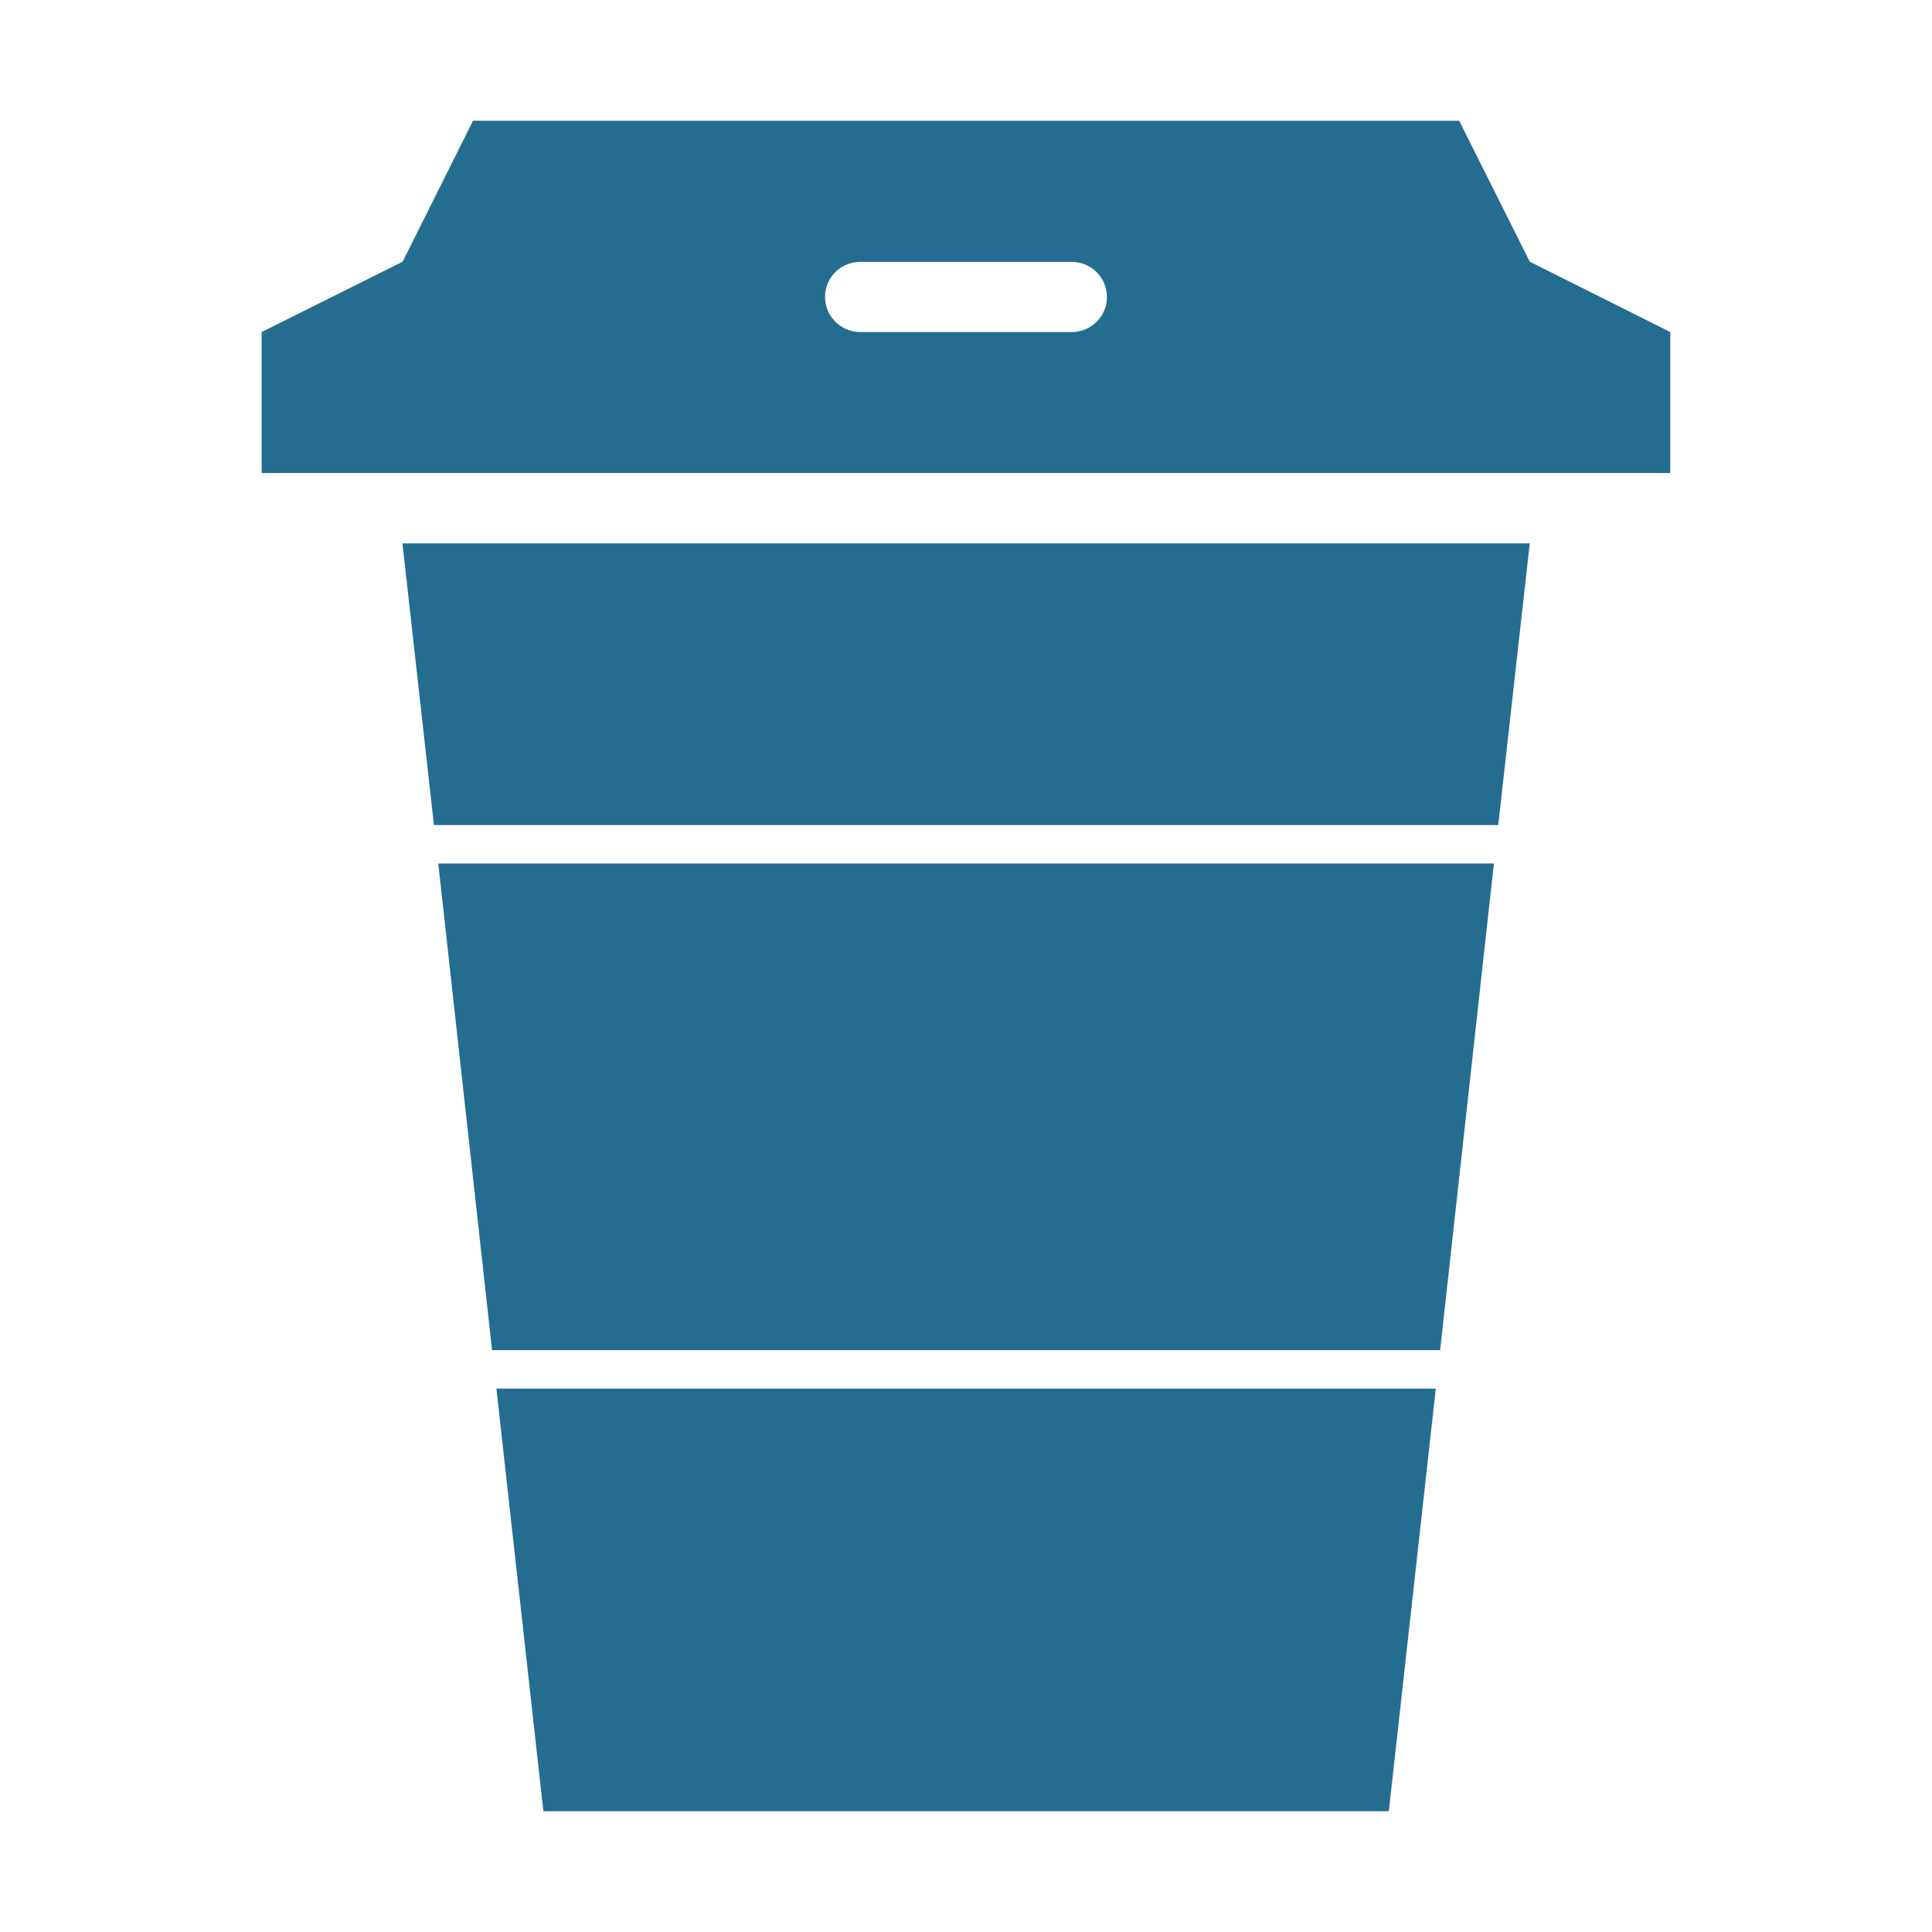
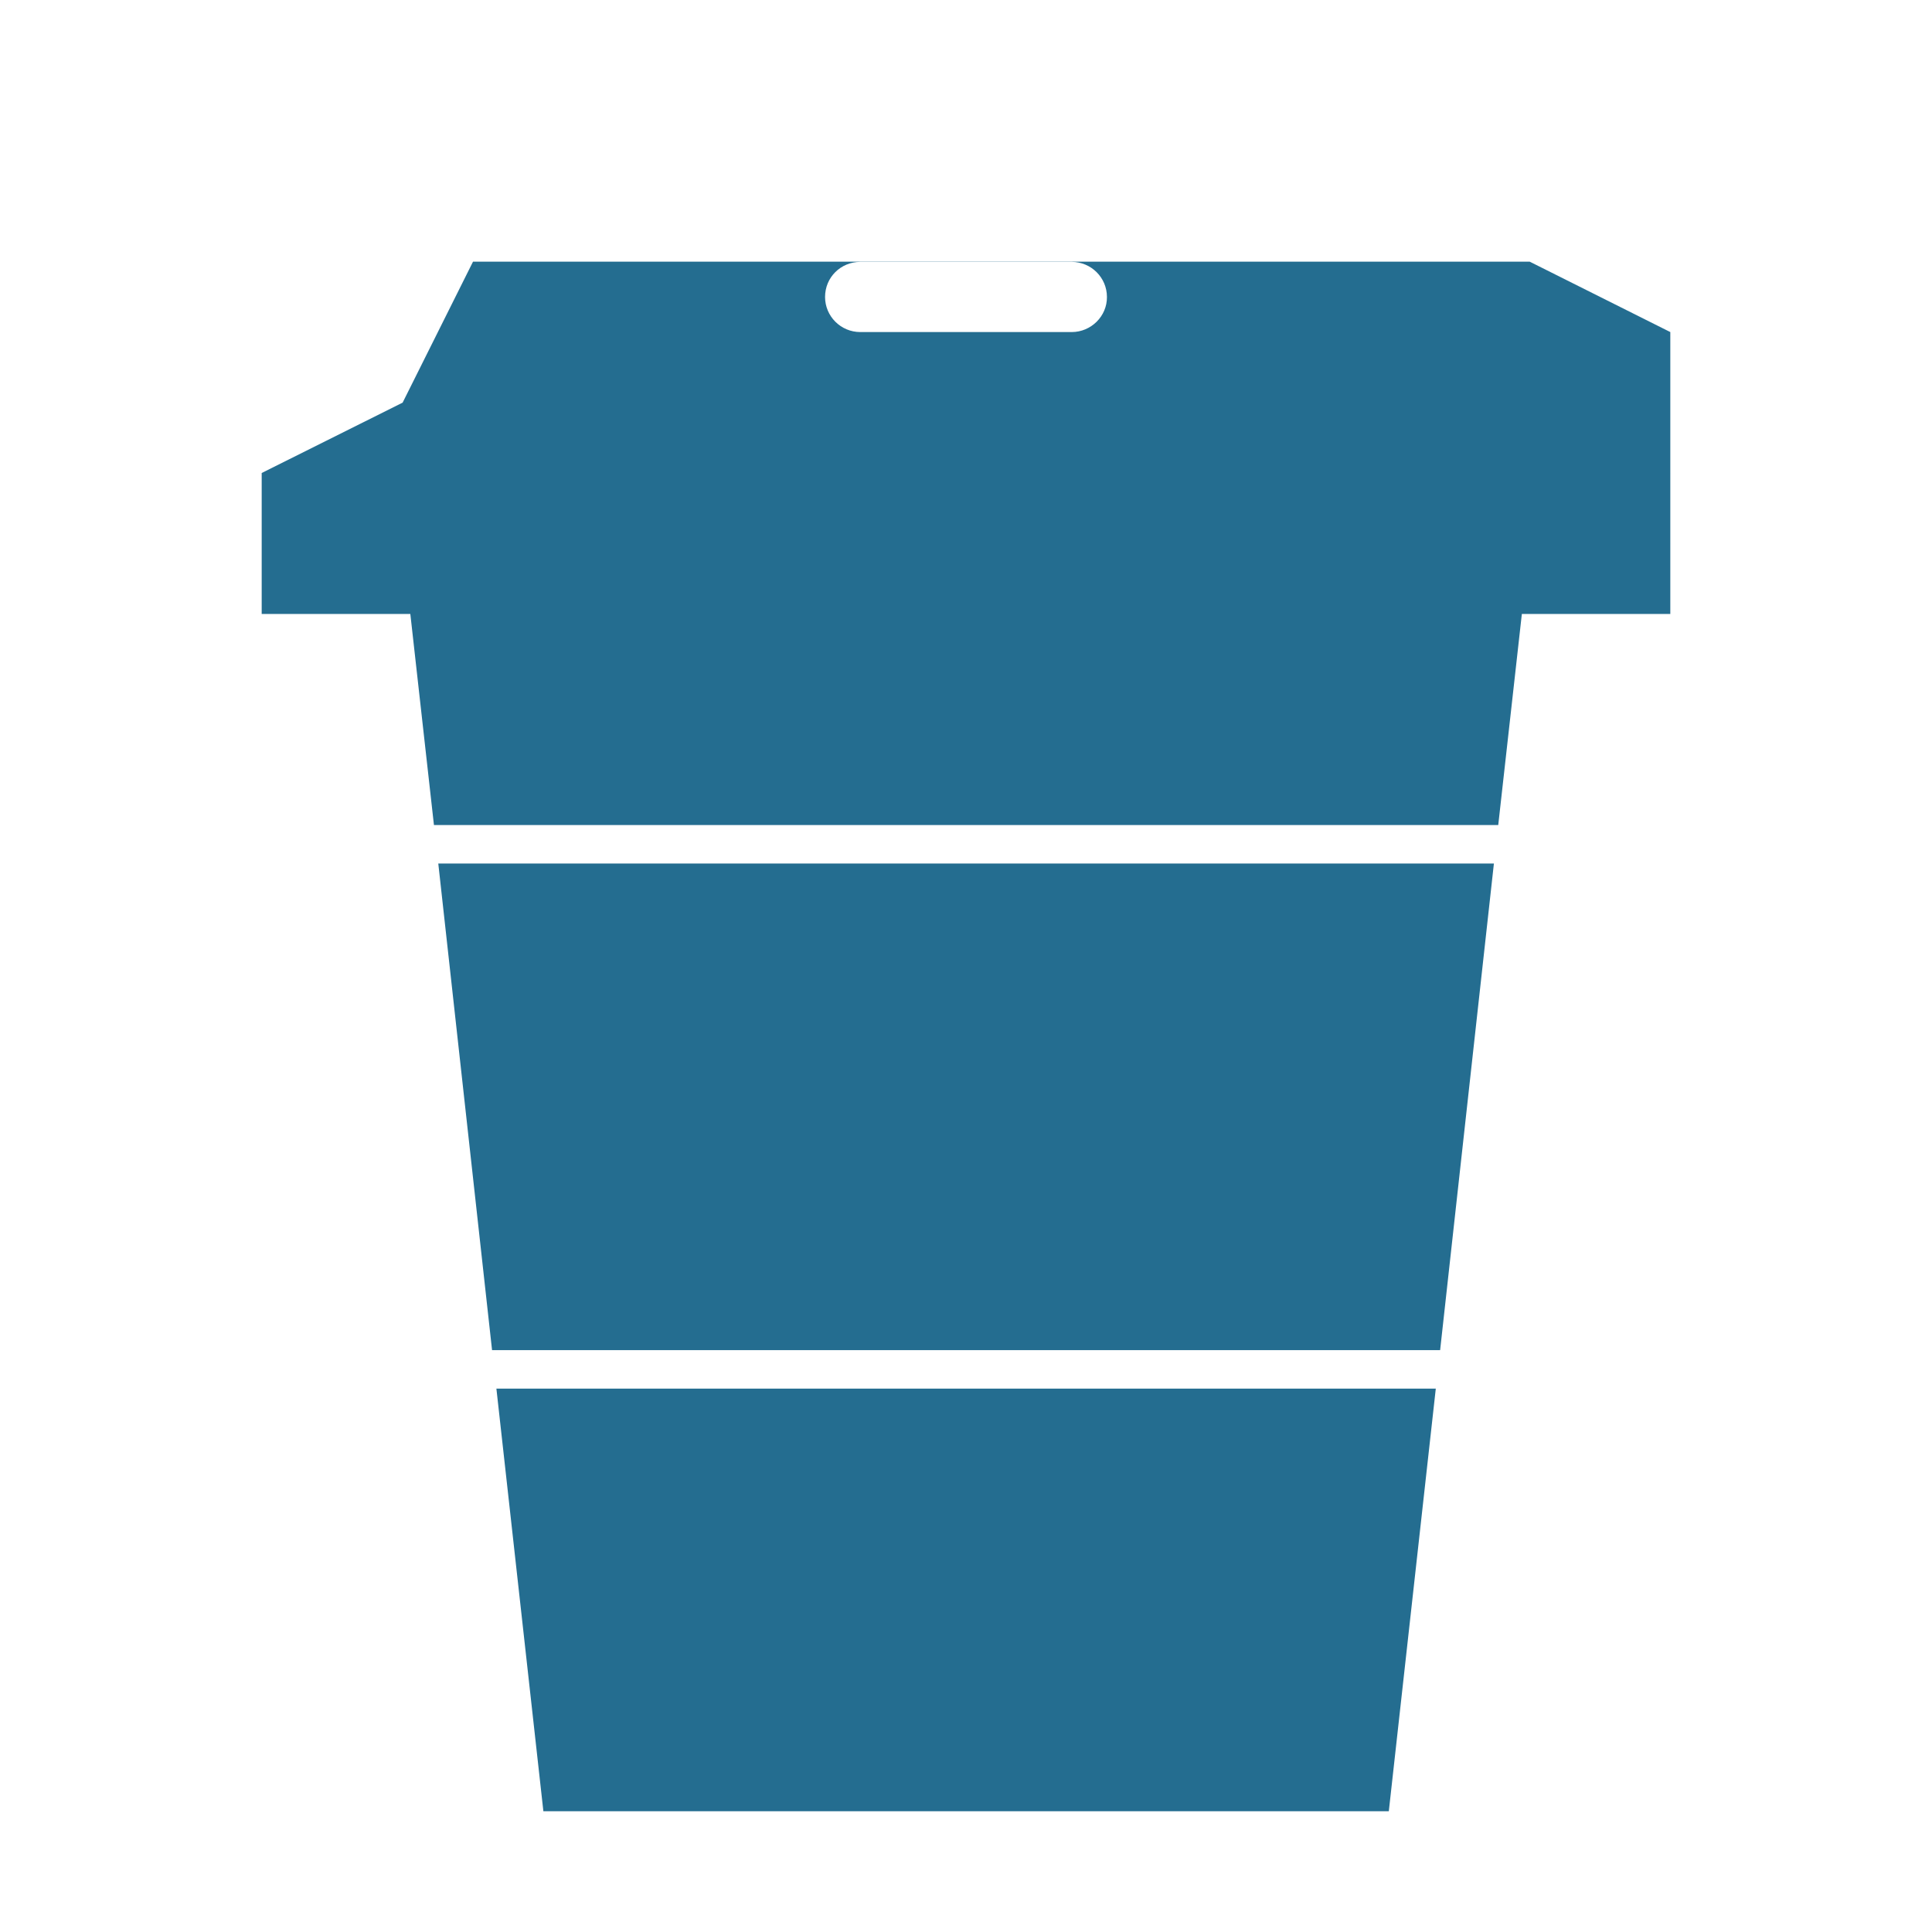
<svg xmlns="http://www.w3.org/2000/svg" t="1722392106268" class="icon" viewBox="0 0 1024 1024" version="1.1" p-id="37912" width="200" height="200">
-   <path d="M810.8 138.7L773.4 64H250.7l-37.3 74.7-74.7 37.3v74.7h746.6V176l-74.5-37.3zM568 176H456c-10.4 0-18.7-8.4-18.7-18.6 0-10.4 8.3-18.6 18.7-18.6h112c10.3 0 18.7 8.3 18.7 18.6 0.1 10.2-8.4 18.6-18.7 18.6zM288 960h448.1L761 736H263.1zM230 437.3h564.1L810.8 288H213.3zM260.8 715.6h502.5l28.5-257.9H232.3z" fill="#246D90" p-id="37913" />
+   <path d="M810.8 138.7H250.7l-37.3 74.7-74.7 37.3v74.7h746.6V176l-74.5-37.3zM568 176H456c-10.4 0-18.7-8.4-18.7-18.6 0-10.4 8.3-18.6 18.7-18.6h112c10.3 0 18.7 8.3 18.7 18.6 0.1 10.2-8.4 18.6-18.7 18.6zM288 960h448.1L761 736H263.1zM230 437.3h564.1L810.8 288H213.3zM260.8 715.6h502.5l28.5-257.9H232.3z" fill="#246D90" p-id="37913" />
</svg>